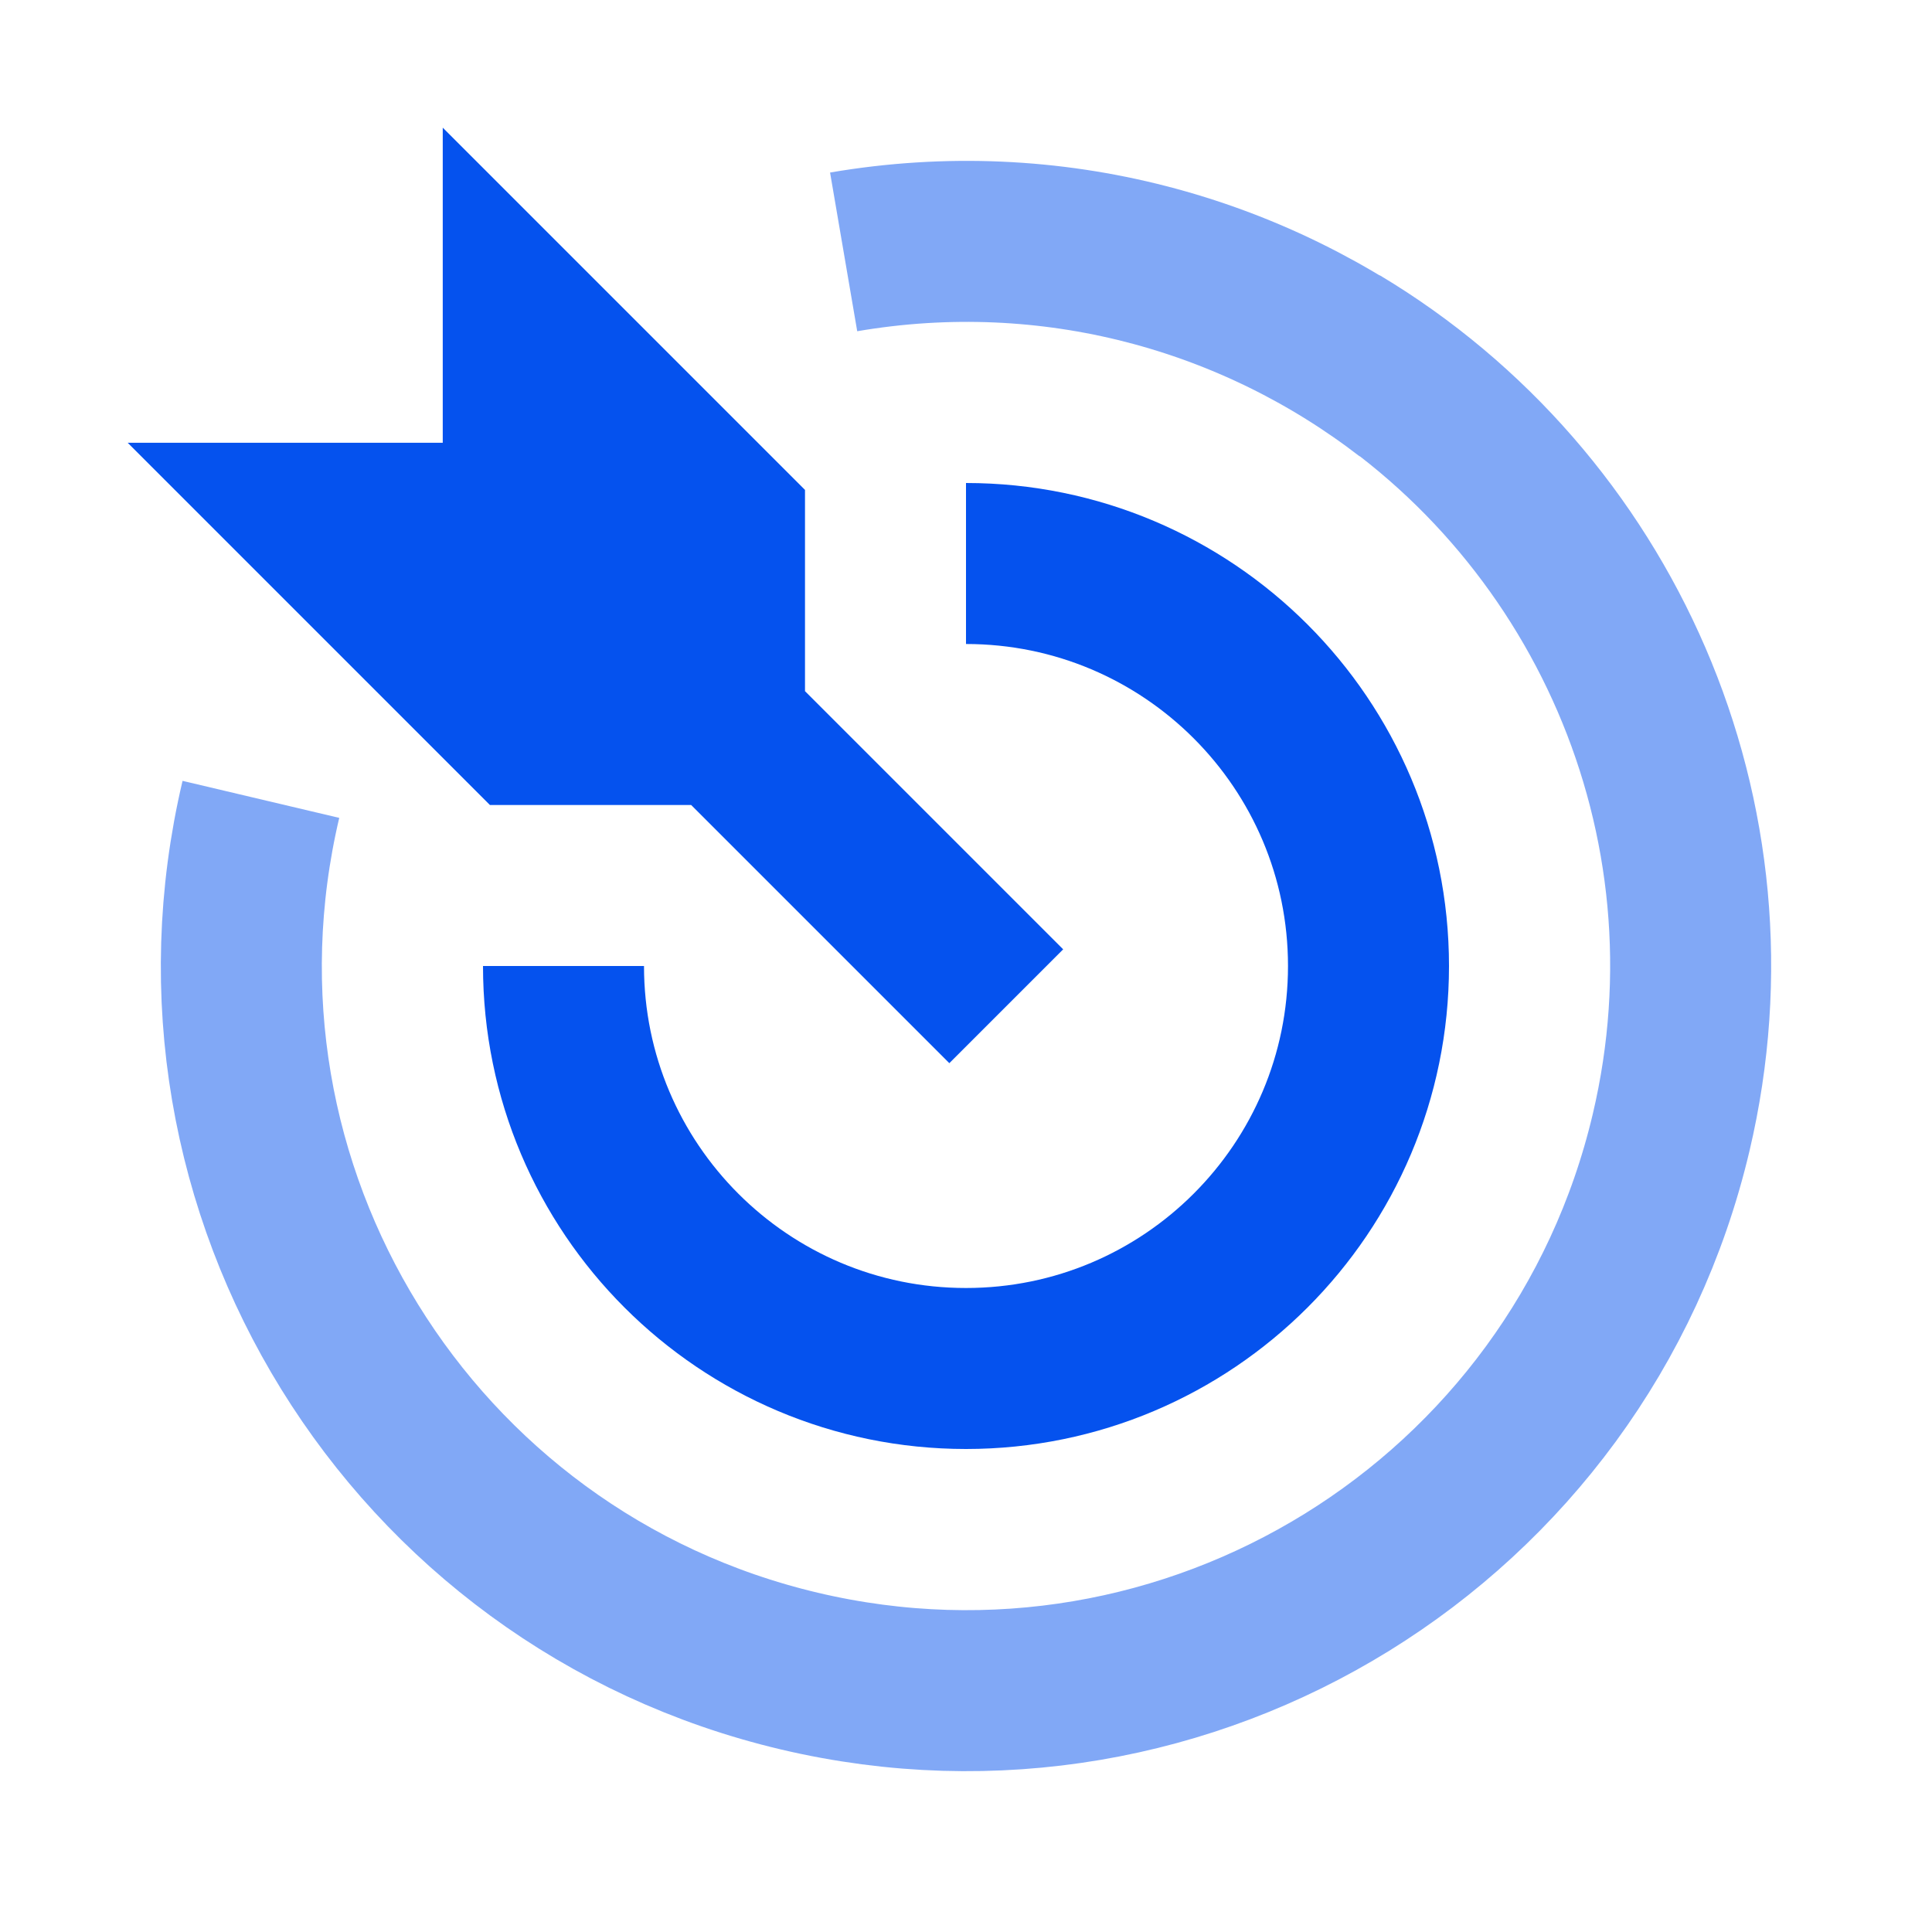
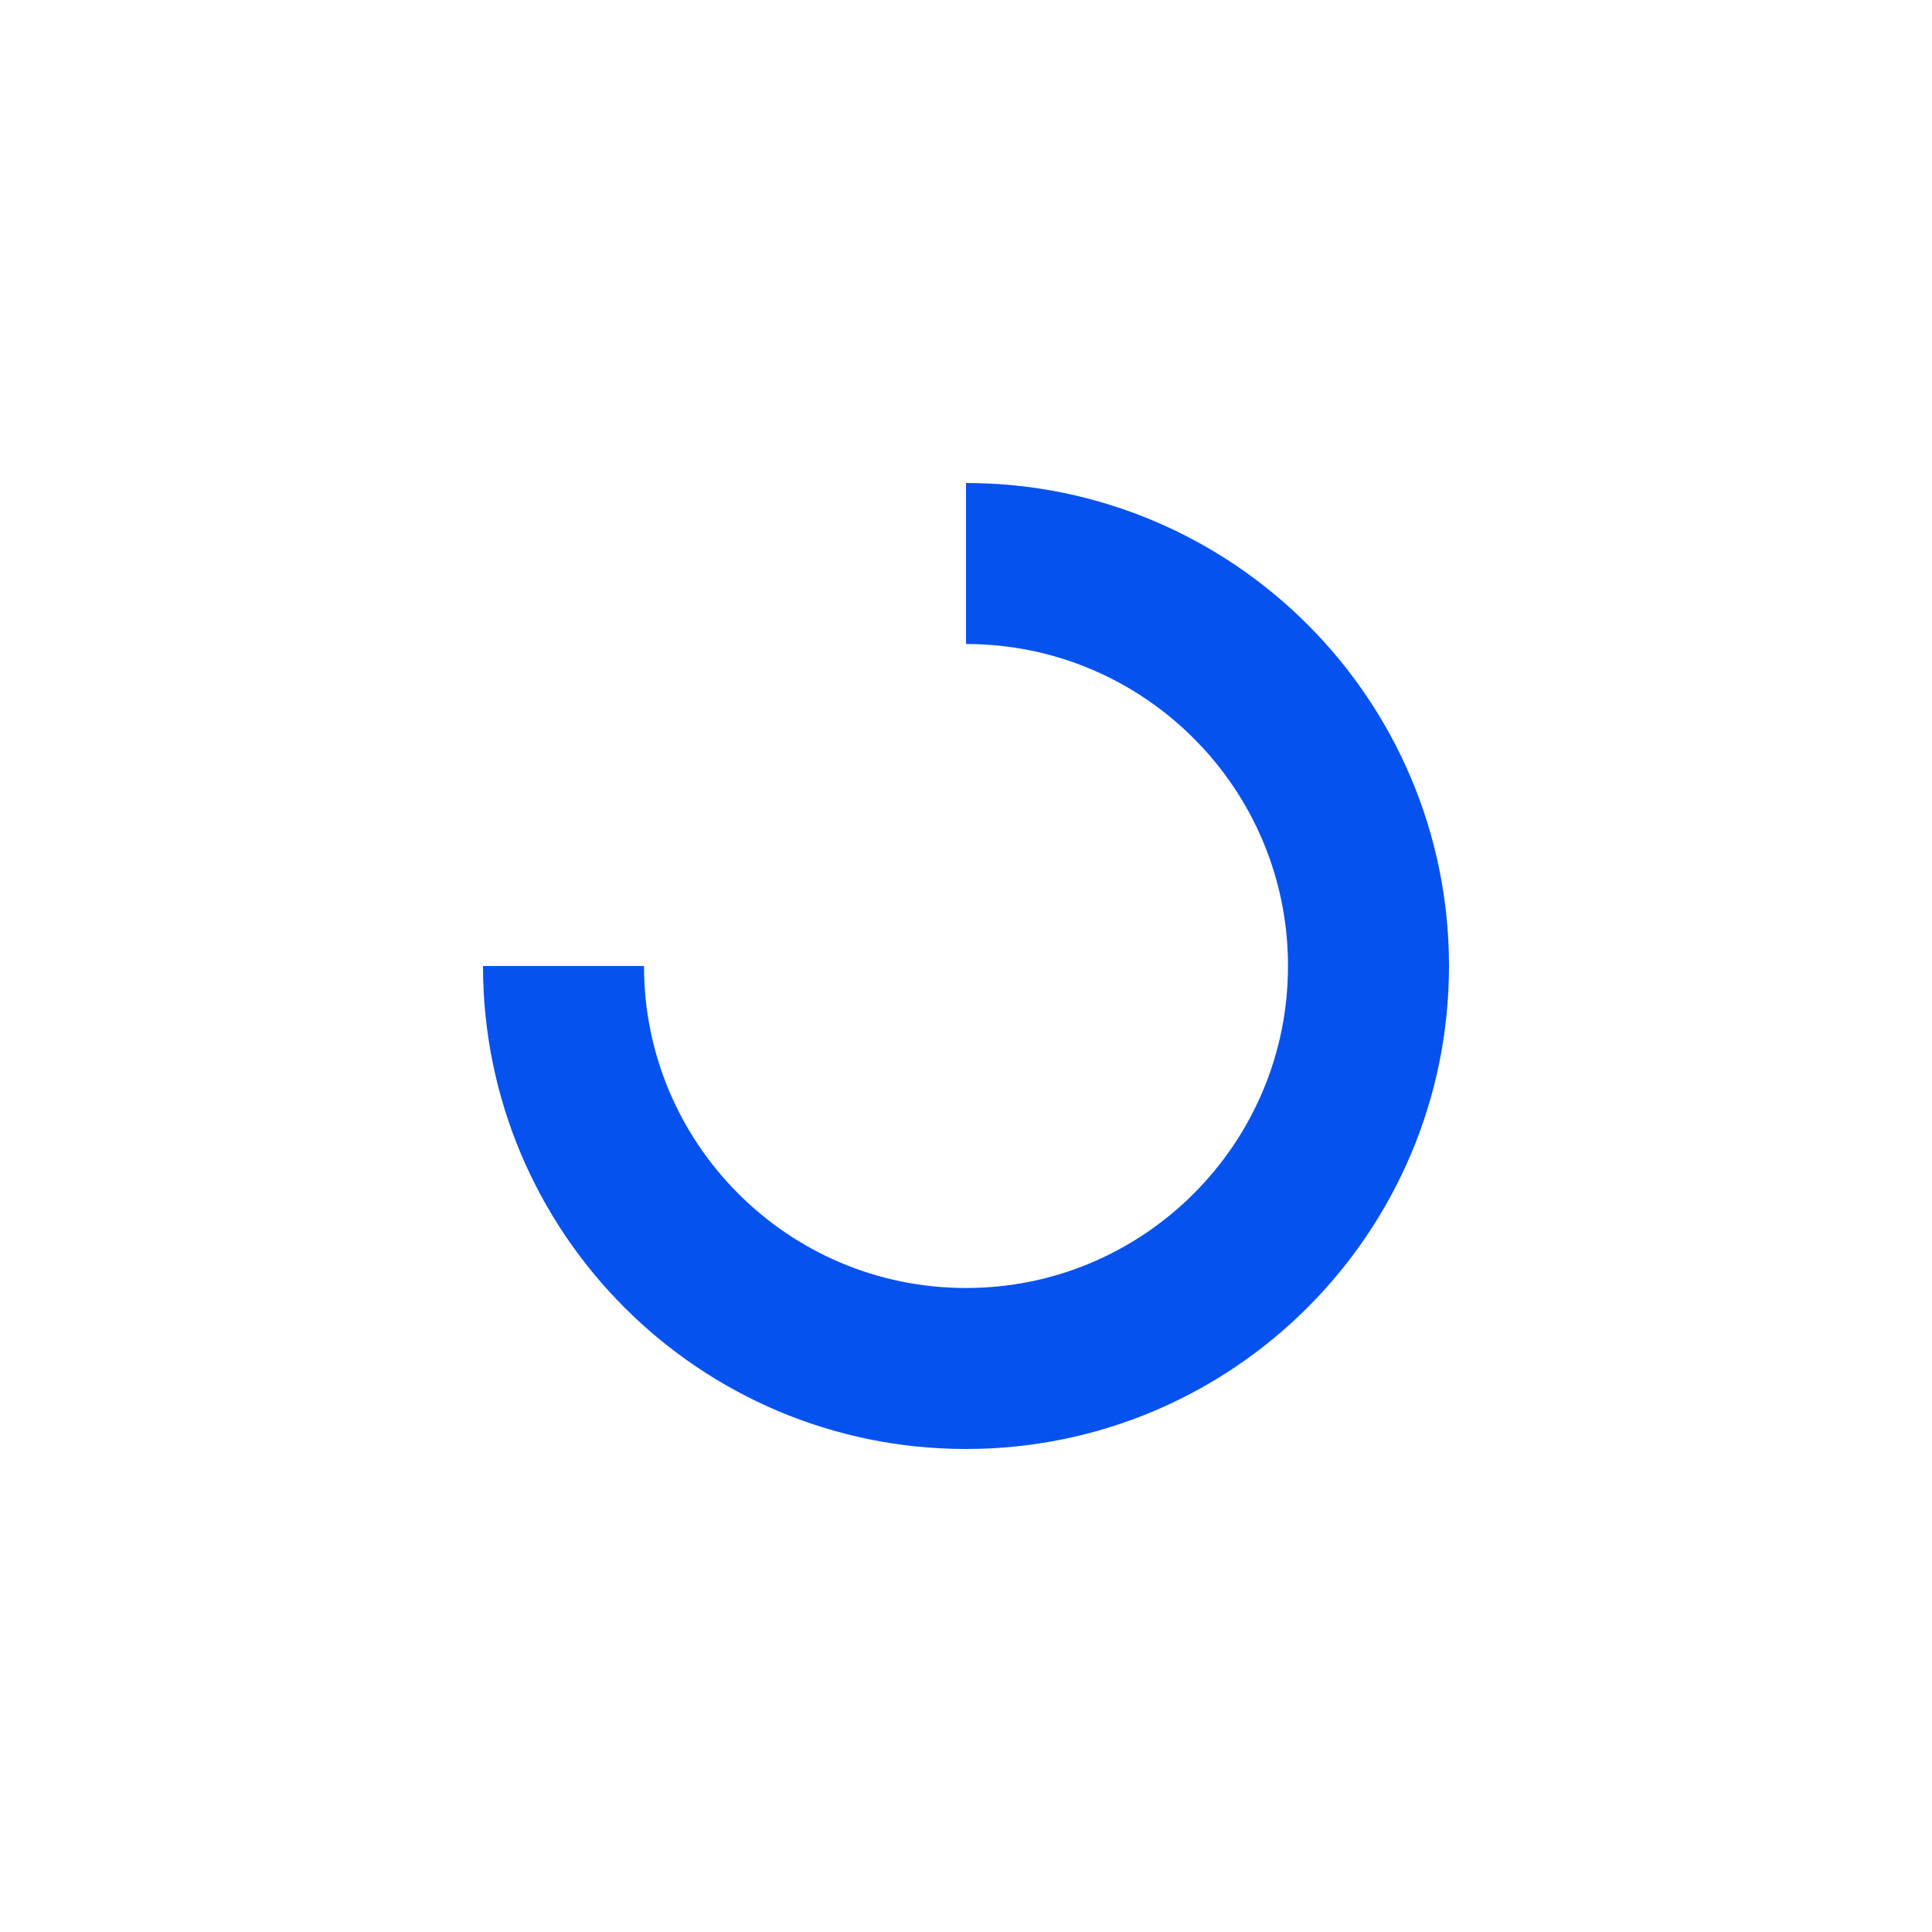
<svg xmlns="http://www.w3.org/2000/svg" width="24" height="24" viewBox="0 0 24 24" fill="none">
-   <path opacity="0.5" d="M3.241 9.93C2.098 14.768 5.093 19.616 9.93 20.759C14.768 21.902 19.616 18.907 20.759 14.07C21.683 10.158 19.901 6.238 16.627 4.278M10.48 3.129C13.063 2.687 15.577 3.392 17.5 4.877" stroke="#0552EE" stroke-width="2" />
  <path d="M7 12C7 14.761 9.239 17 12 17C14.761 17 17 14.761 17 12C17 9.239 14.761 7 12 7" stroke="#0552EE" stroke-width="2" />
-   <path d="M12.5 12.5L9 9M6.5 6.5V4L9 6.5V9M6.5 6.5H4L6.5 9H9M6.5 6.5L9 9" stroke="#0552EE" stroke-width="2" />
</svg>